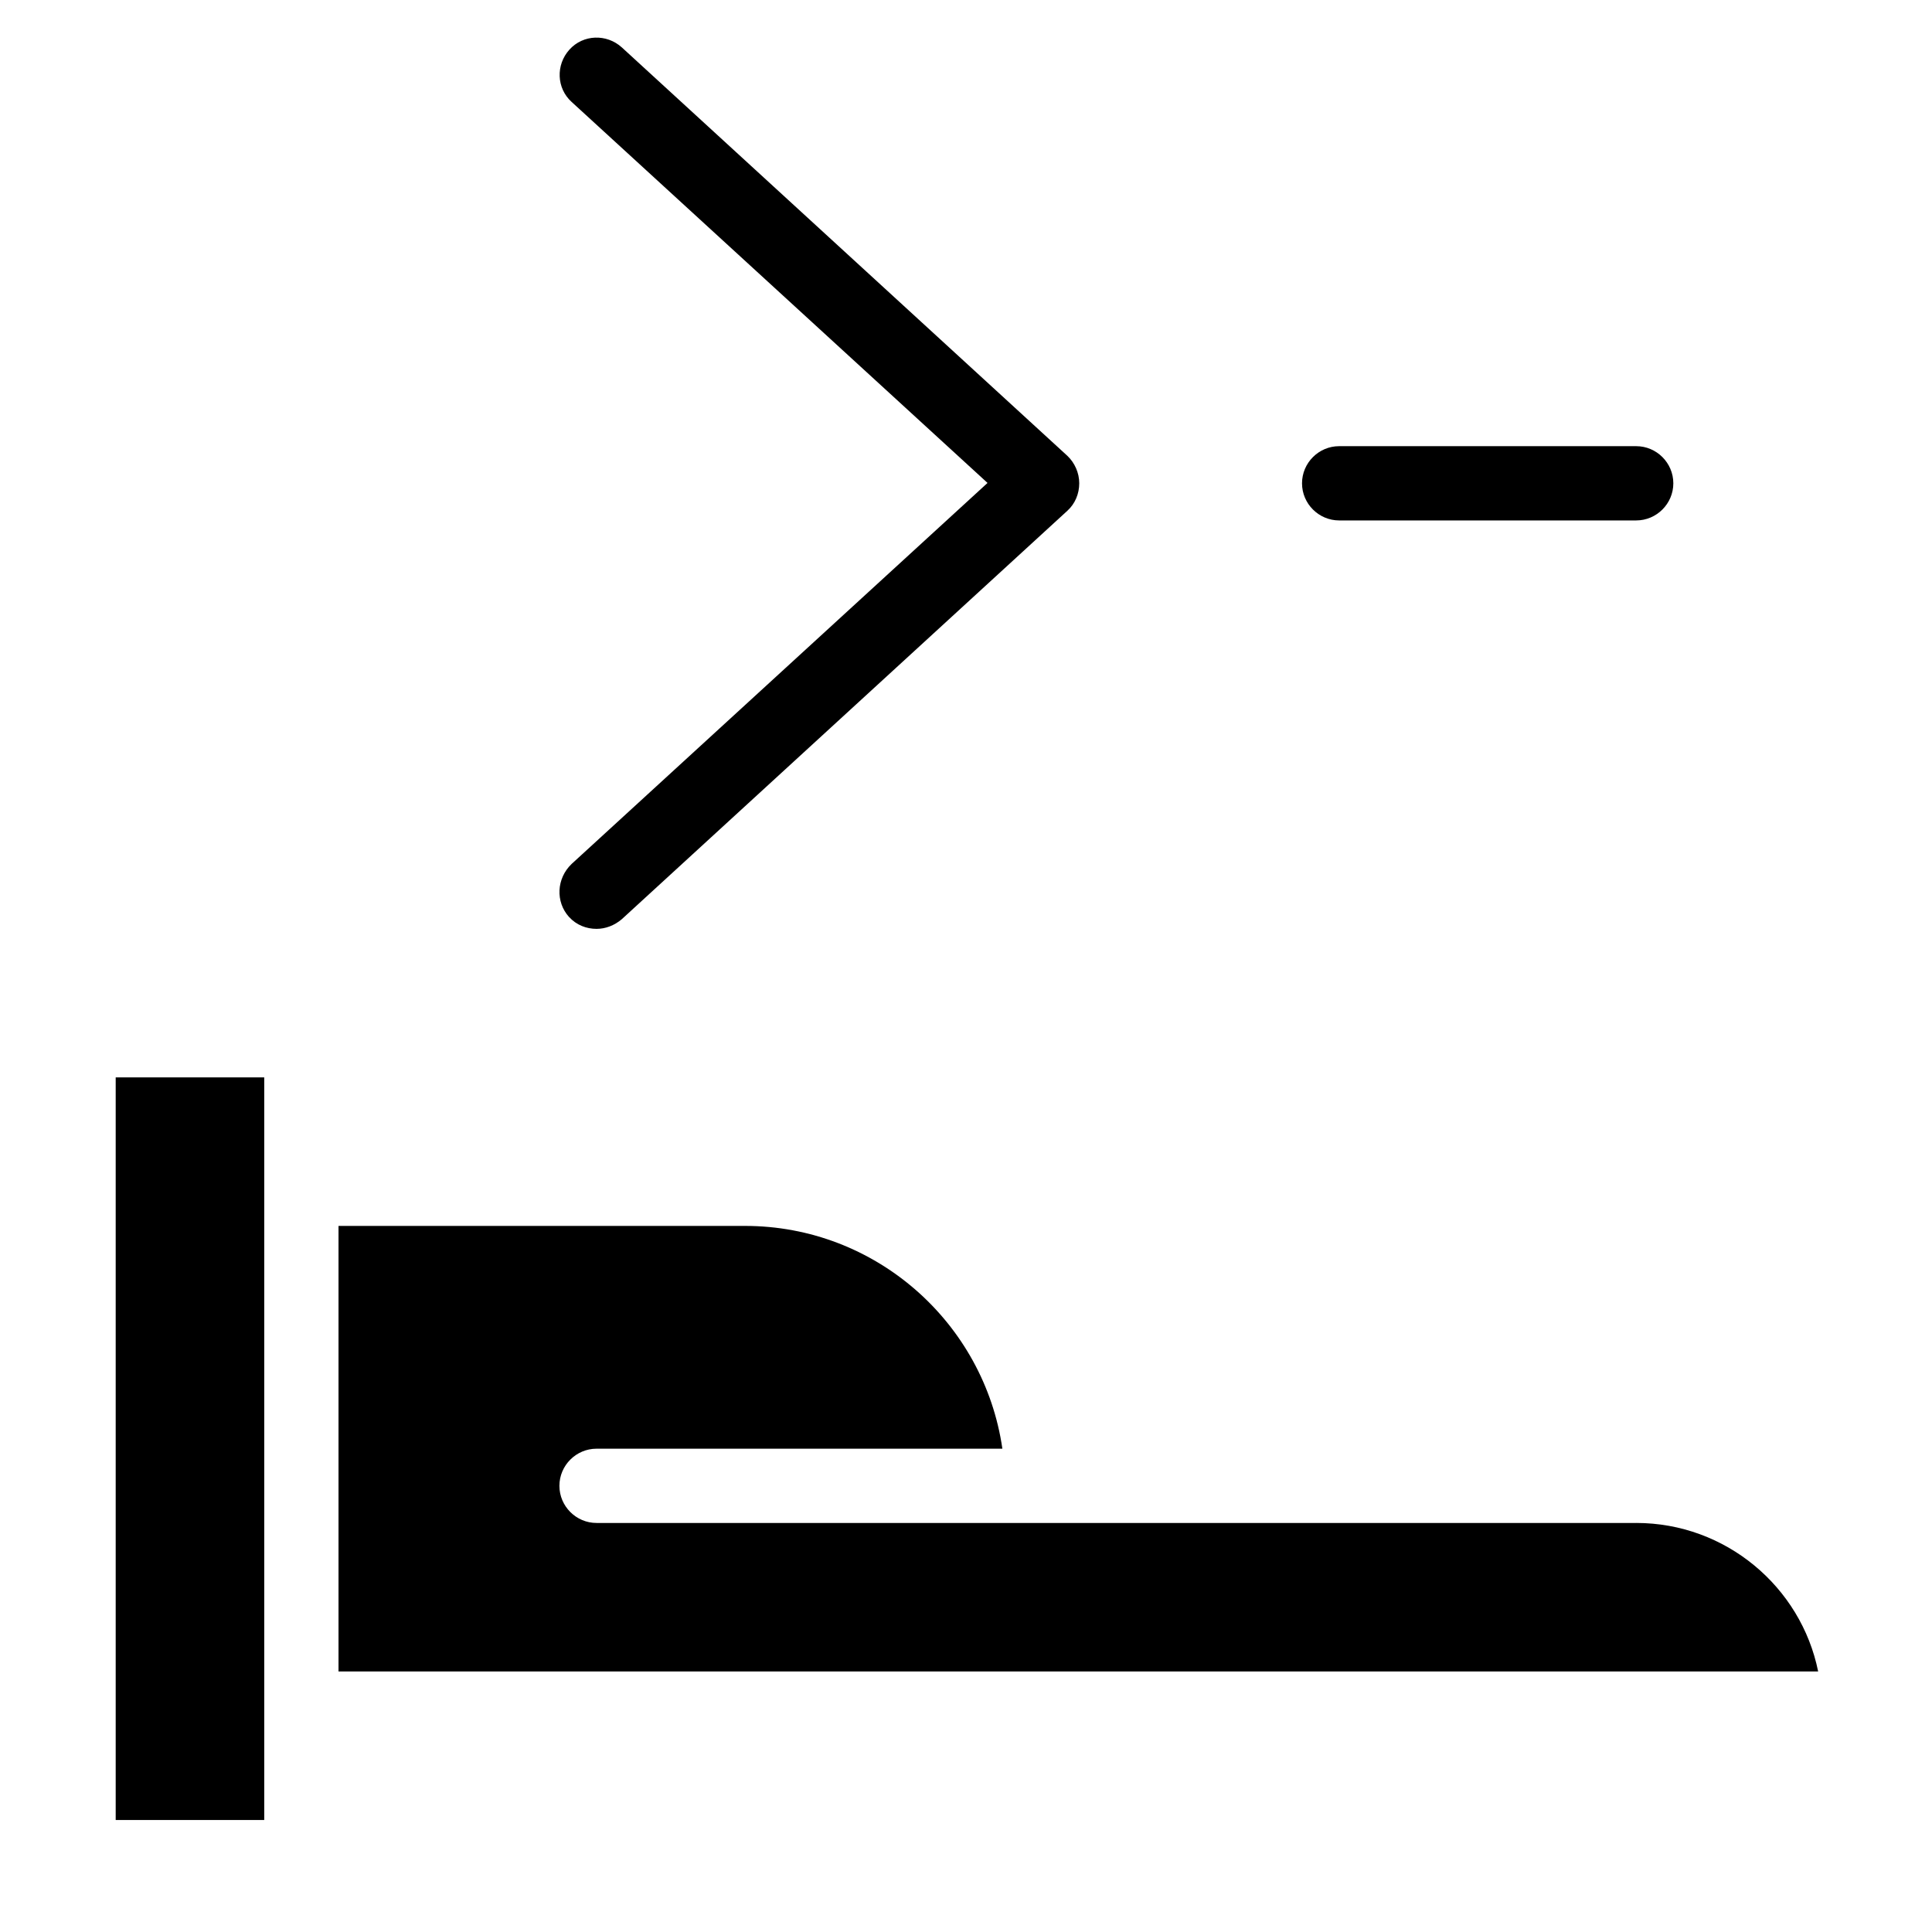
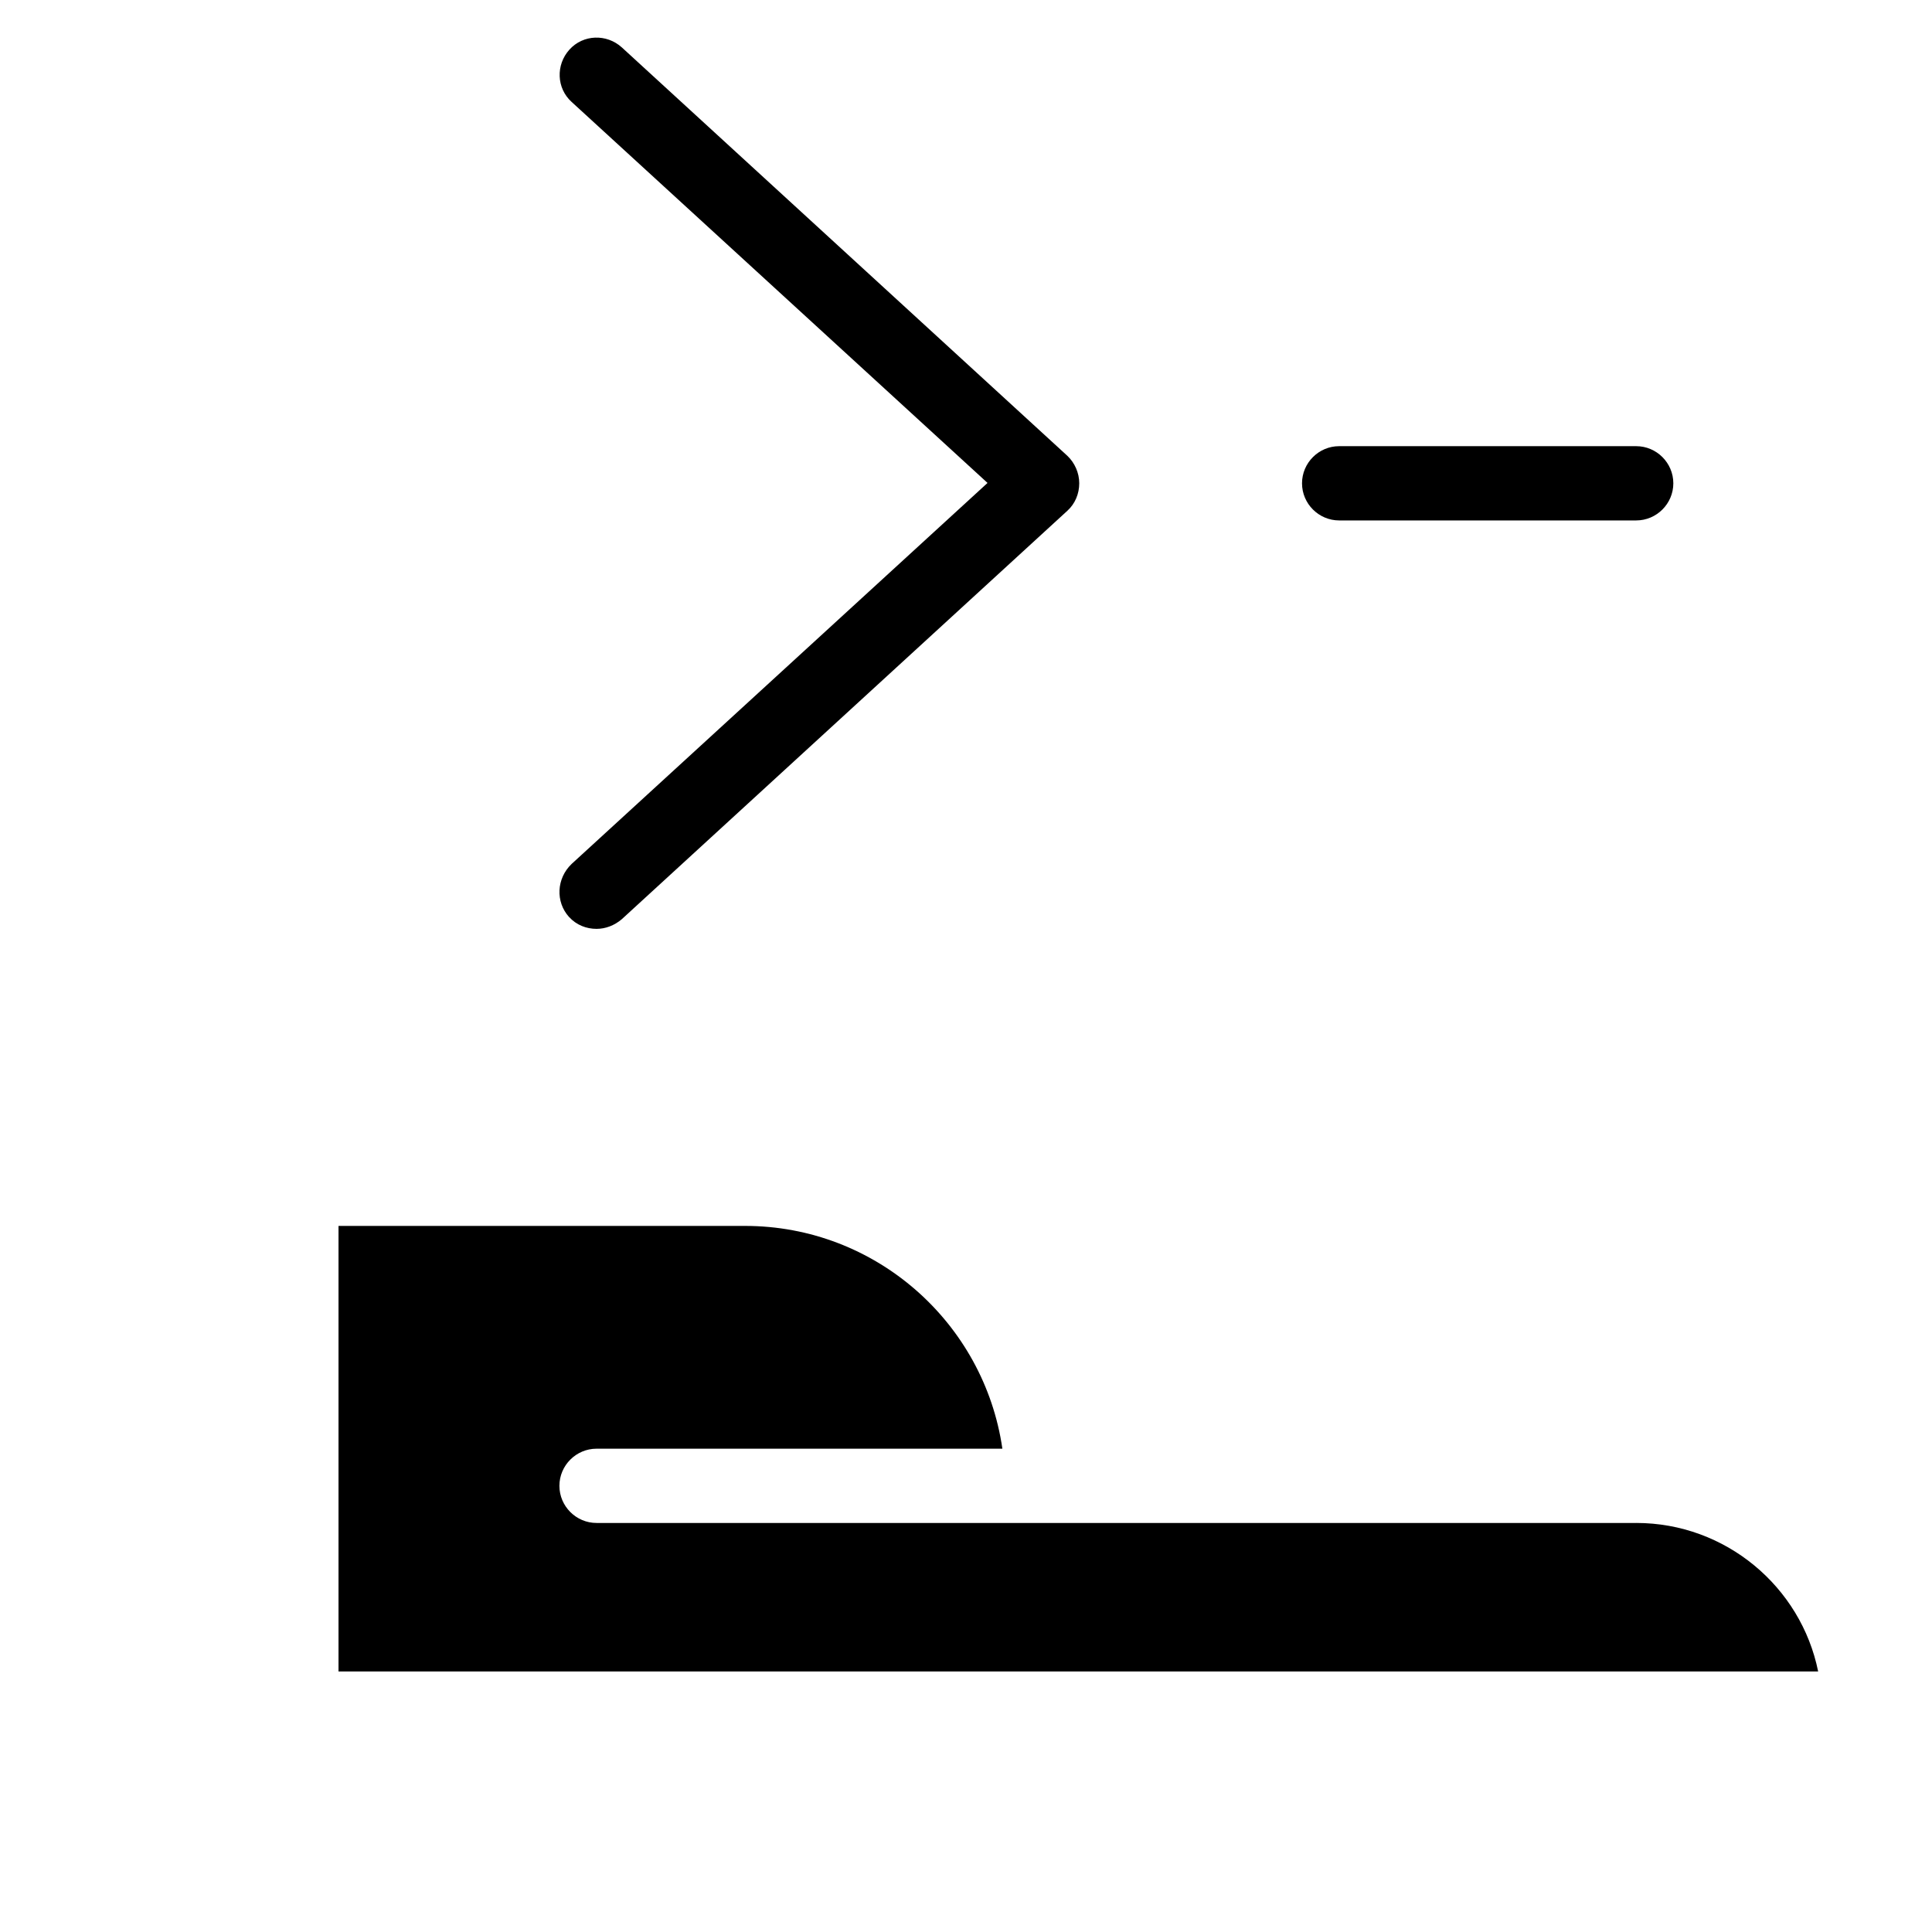
<svg xmlns="http://www.w3.org/2000/svg" fill="#000000" width="800px" height="800px" version="1.1" viewBox="144 144 512 512">
  <g>
-     <path d="m174.66 626.32h39.363v-196.8h-39.363z" />
    <path d="m577.61 547.6h-275.52c-5.41 0-9.84-4.43-9.84-9.84 0-5.41 4.43-9.84 9.84-9.84h107.55c-4.82-33.359-33.555-59.039-68.191-59.039h-107.74v118.08h392.12c-4.527-22.438-24.504-39.363-48.219-39.363z" />
    <path d="m294.81 387.01c1.969 2.164 4.625 3.148 7.281 3.148 2.363 0 4.723-0.887 6.691-2.559l118.08-108.24c2.066-1.871 3.148-4.527 3.148-7.281 0-2.754-1.18-5.41-3.148-7.281l-118.08-108.24c-4.035-3.641-10.234-3.445-13.875 0.59s-3.445 10.234 0.59 13.875l110.21 100.96-110.21 100.96c-4.031 3.848-4.328 10.047-0.688 14.078z" />
    <path d="m498.89 281.92h78.719c5.41 0 9.84-4.43 9.84-9.84s-4.43-9.84-9.84-9.84h-78.719c-5.41 0-9.84 4.43-9.84 9.84s4.43 9.84 9.84 9.84z" />
  </g>
</svg>